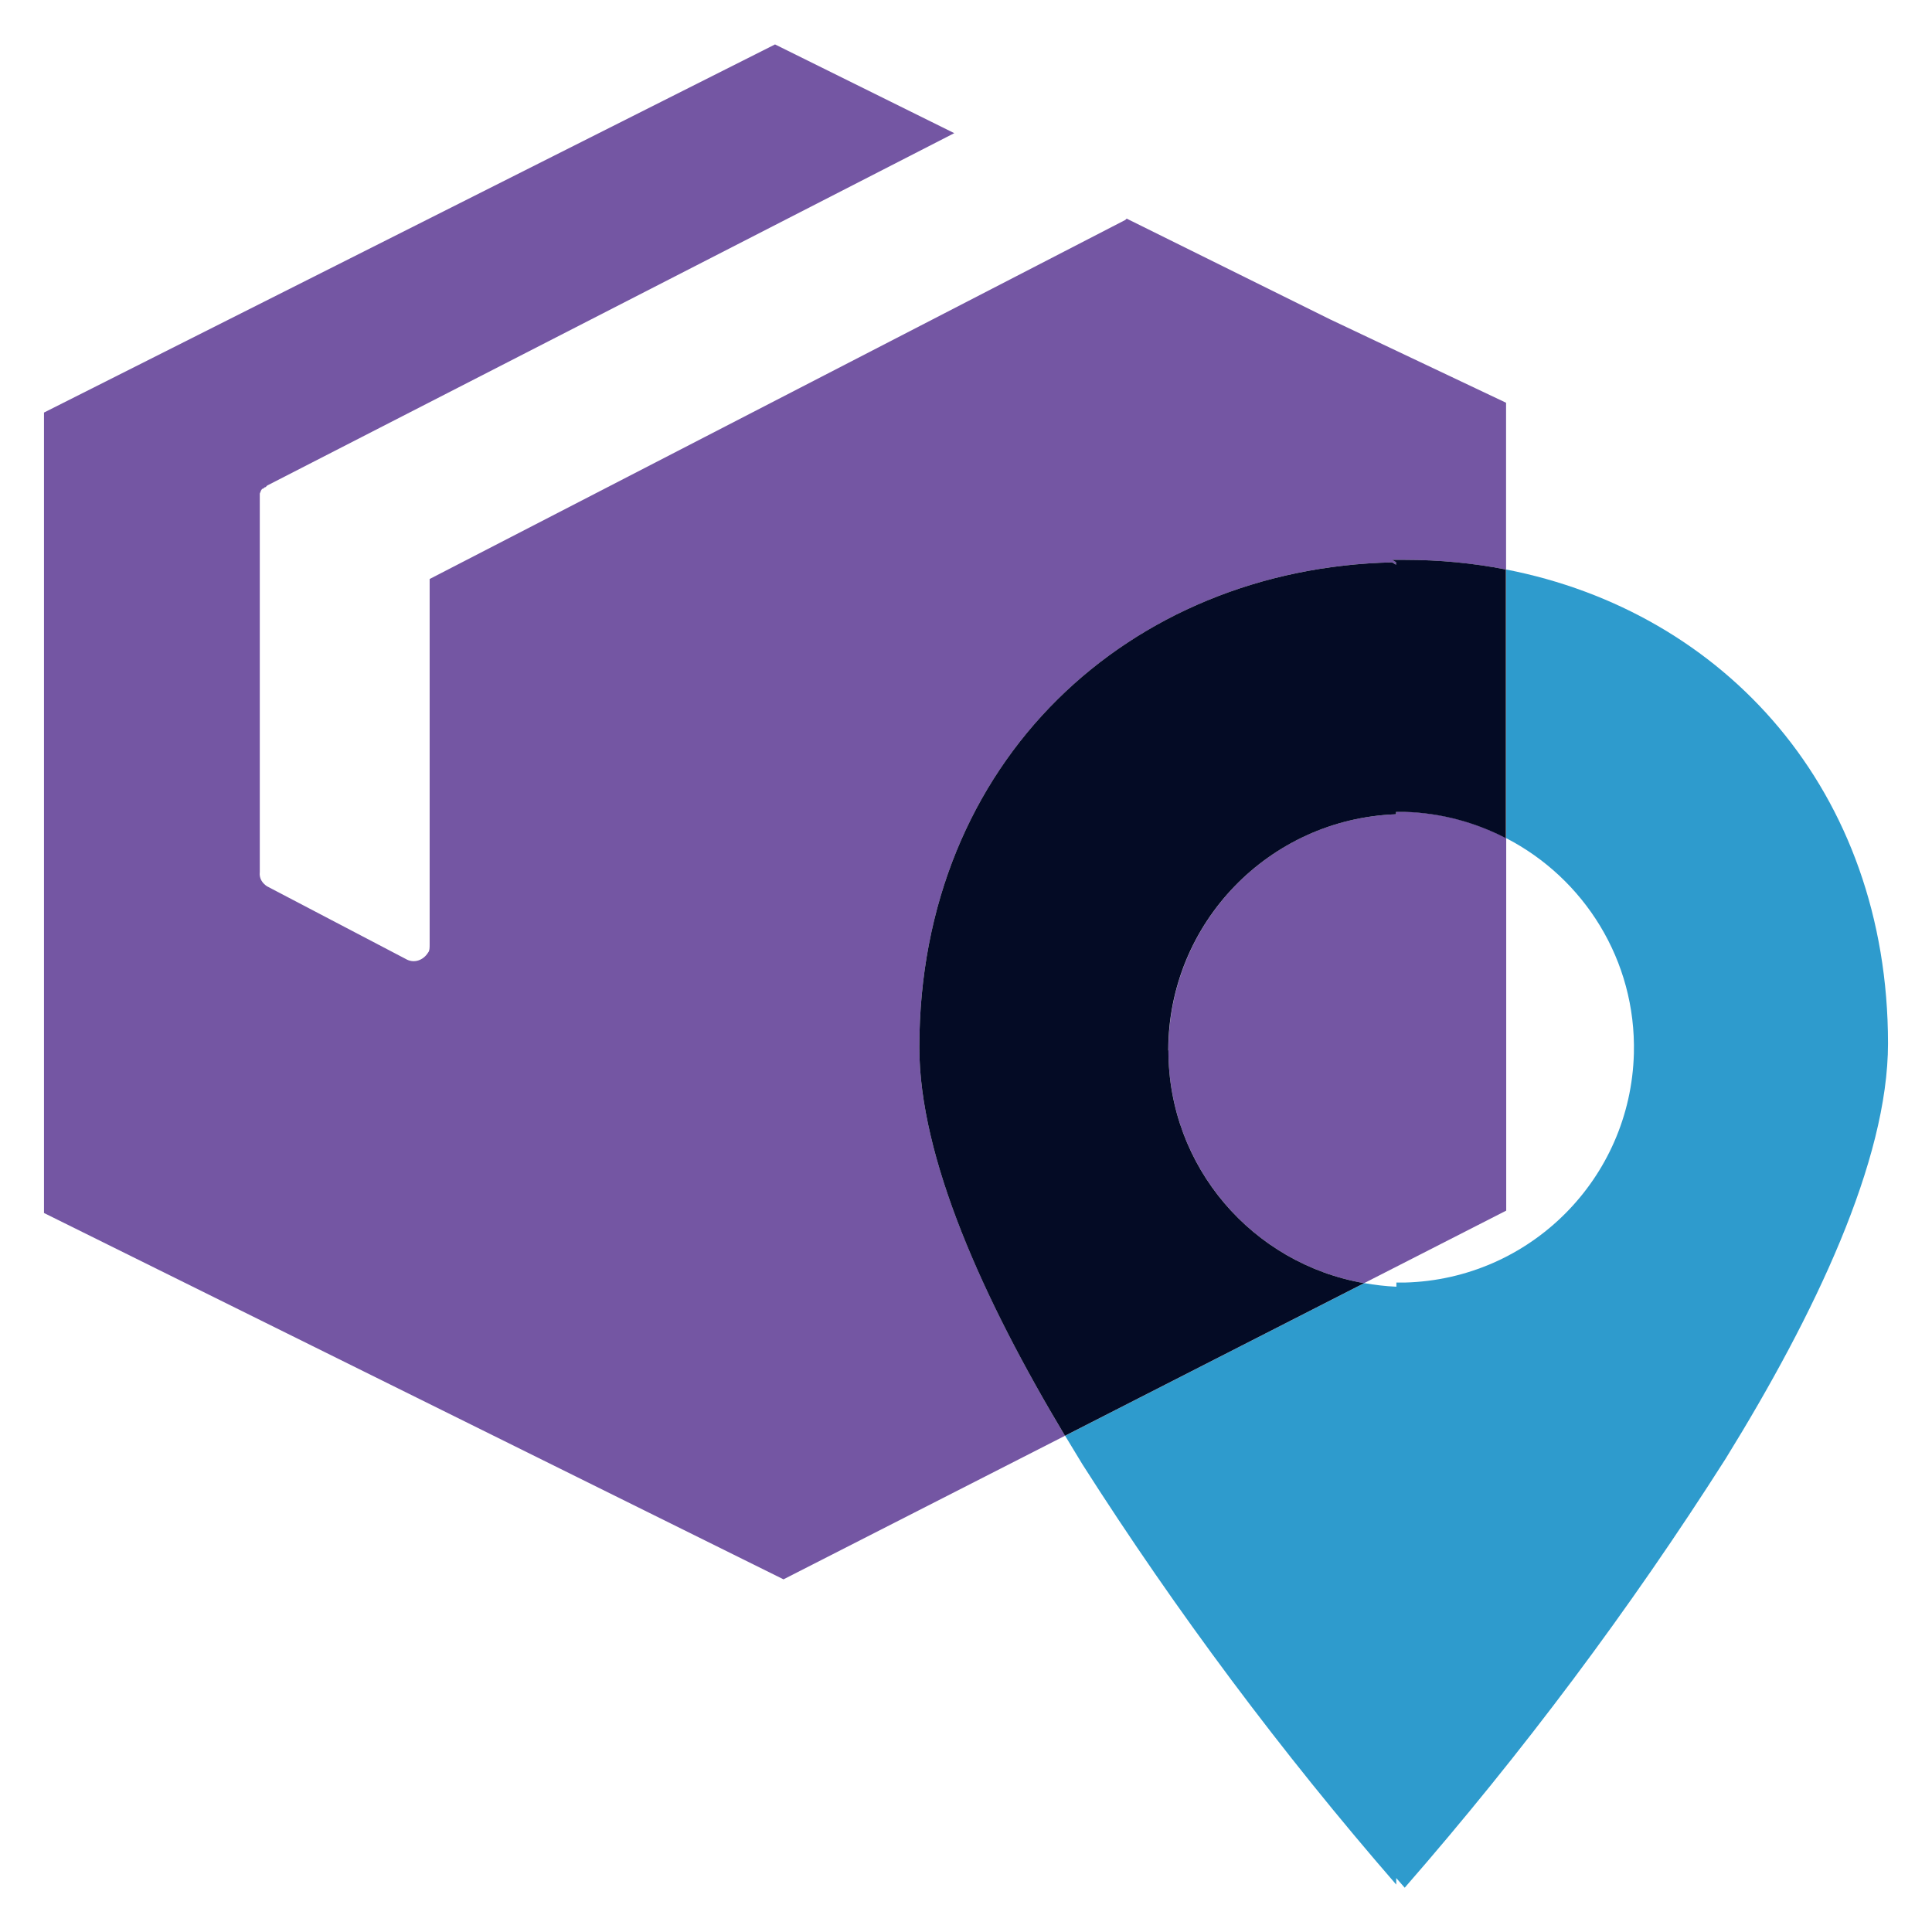
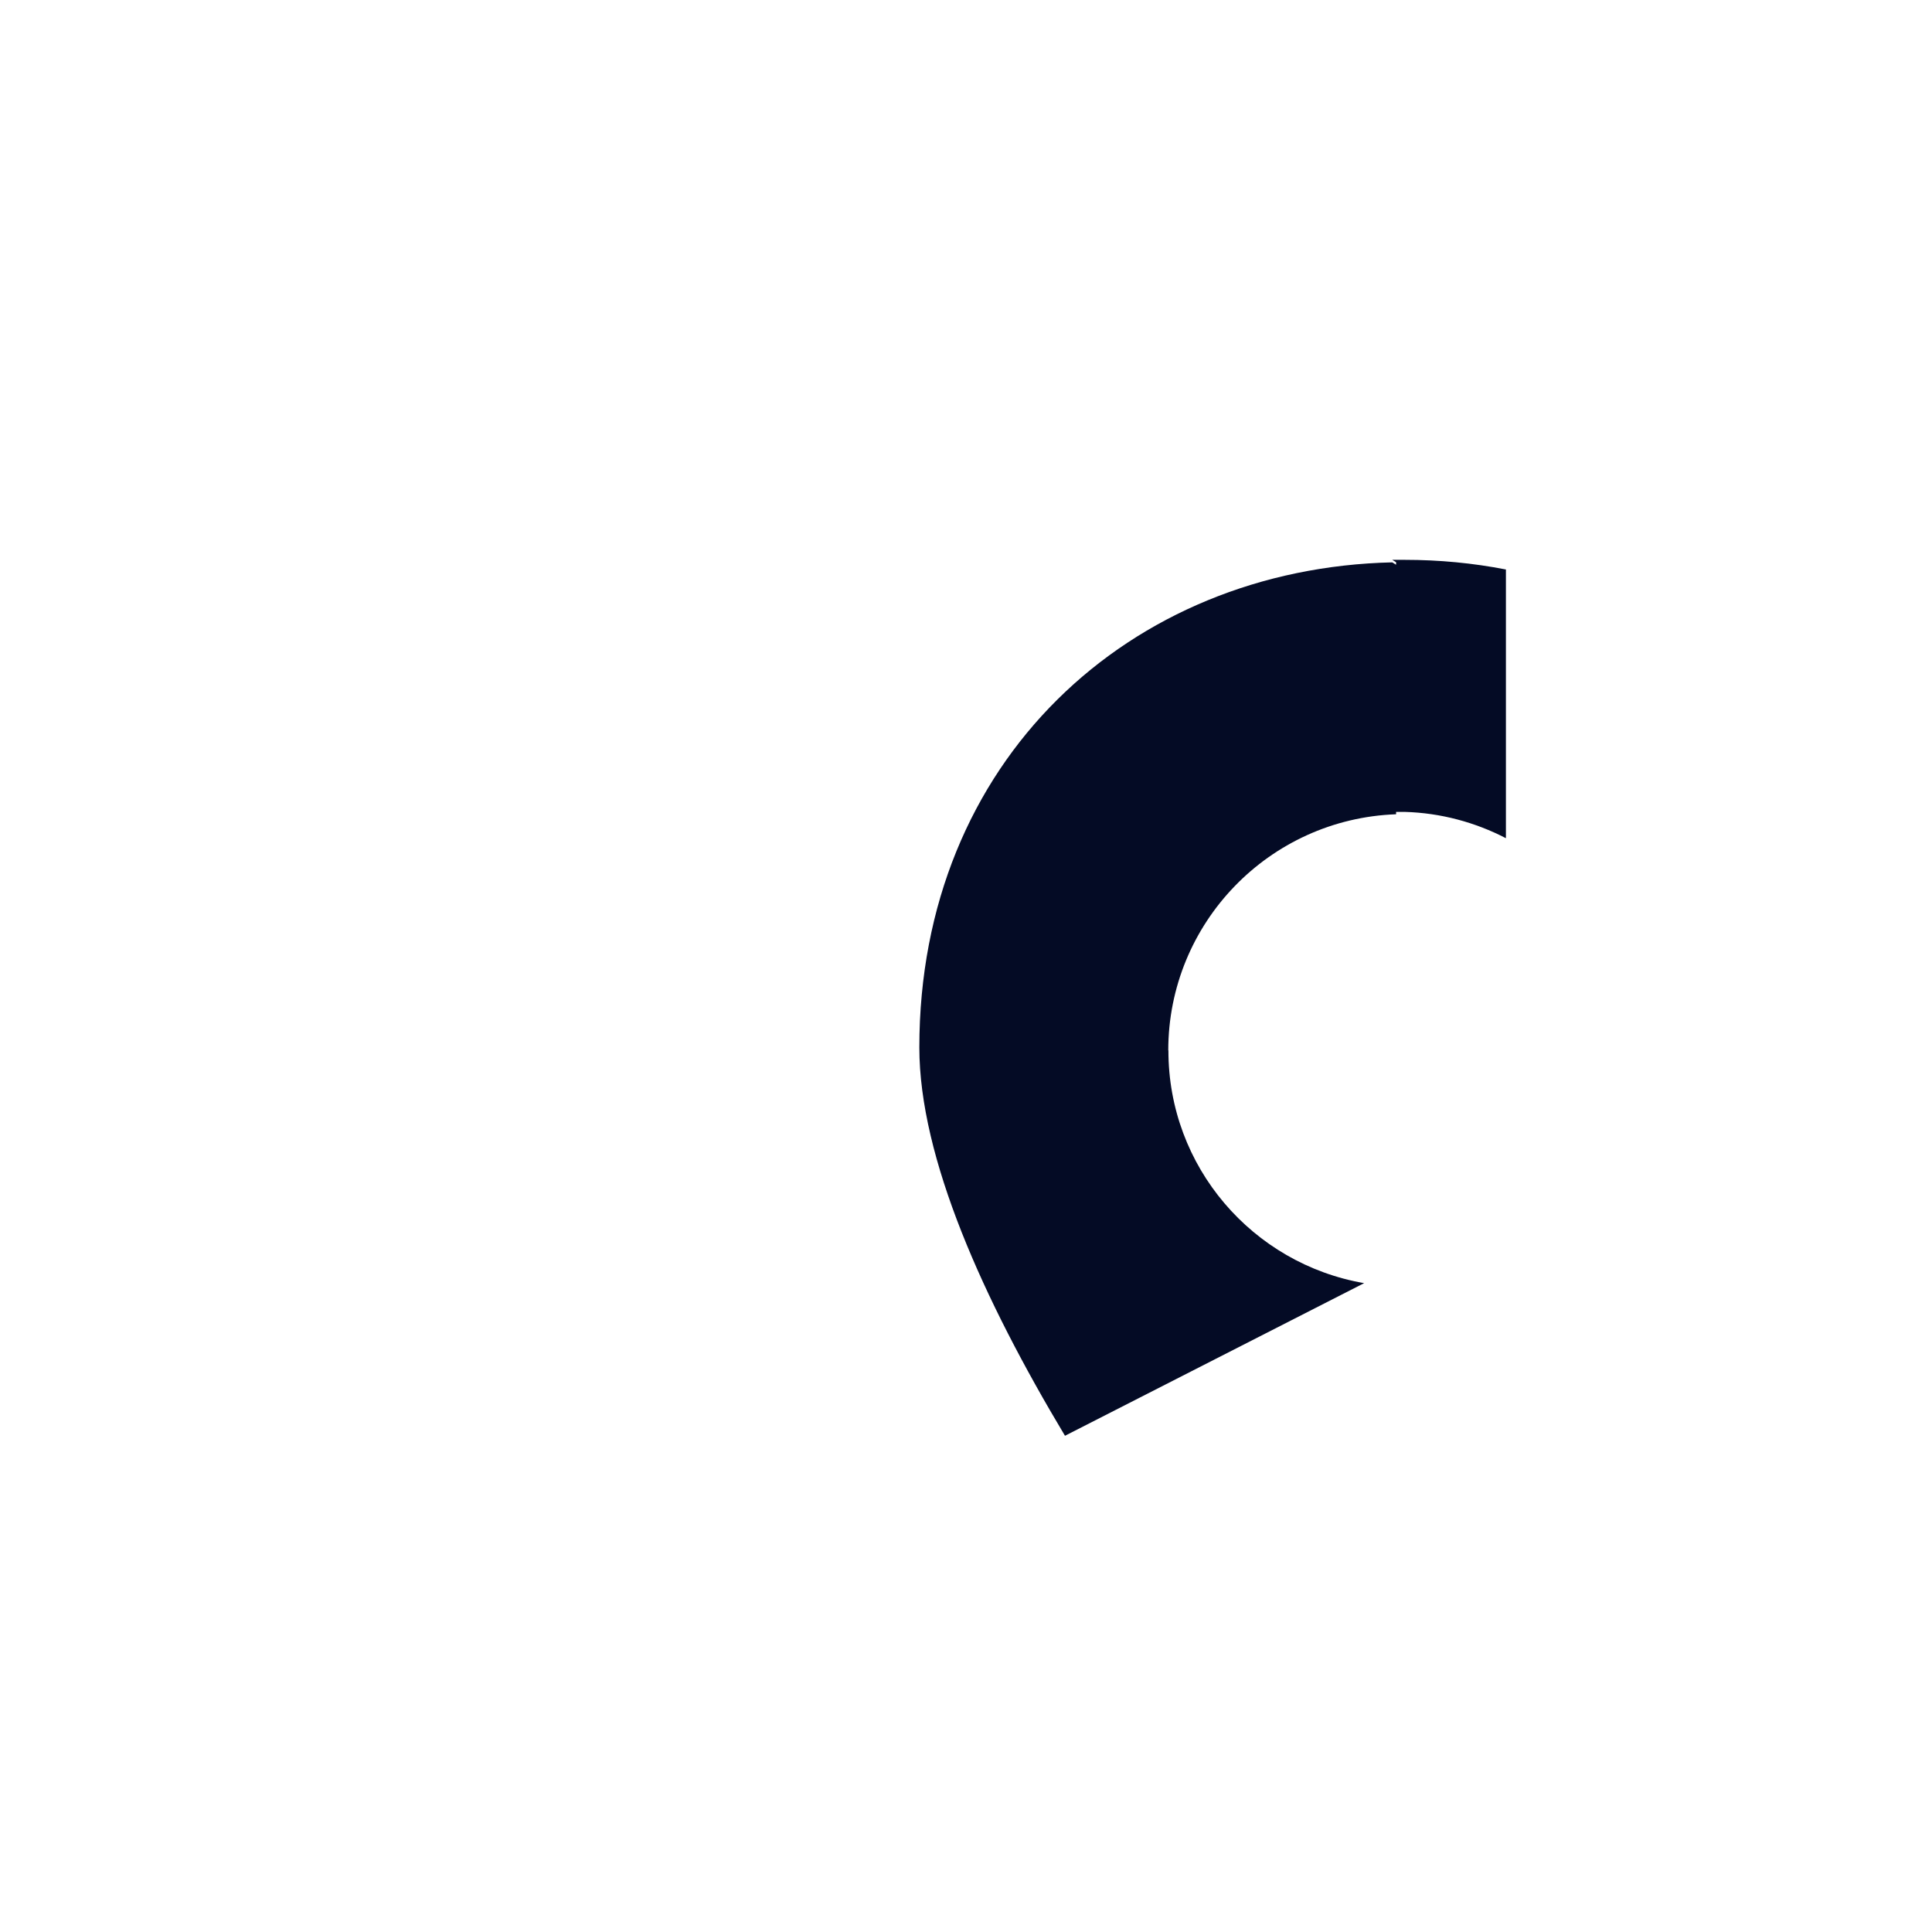
<svg xmlns="http://www.w3.org/2000/svg" id="Layer_1" data-name="Layer 1" viewBox="0 0 130 130">
  <defs>
    <style>
      .cls-1 {
        fill: none;
      }

      .cls-2 {
        fill: #7456a3;
      }

      .cls-3 {
        fill: #040b25;
      }

      .cls-4 {
        fill: #2e9bcd;
      }
    </style>
  </defs>
-   <path class="cls-1" d="M91.79,86.33c.71.12,1.42.22,2.16.24v-.28h.57c8.42-.22,15.19-6.99,15.41-15.41.17-6.28-3.35-11.79-8.59-14.49v25.07l-9.56,4.88Z" />
-   <path class="cls-2" d="M93.69,37.84l.26.16v-.17l-.26-.16h.83c2.34,0,4.62.23,6.82.65v-11.22l-11.86-5.62-13.67-6.77-.09.09-46.81,24.16v24.59c0,.22,0,.43-.1.54-.33.54-.97.76-1.52.43l-9.32-4.88c-.33-.22-.54-.54-.49-.97v-25.46c.06-.11.06-.22.17-.32.11,0,.11-.11.22-.11l.11-.11,46.23-23.71-12.06-5.97L2.96,27.76v53.86l49.76,24.65,18.94-9.66c-5.48-9.16-9.8-18.7-9.8-26.13,0-19.3,14.17-32.24,31.82-32.64Z" />
-   <path class="cls-2" d="M93.95,54.63v.16c-8.56.3-15.33,7.33-15.33,15.89,0,7.83,5.66,14.36,13.17,15.66l9.56-4.88v-25.07c-2.05-1.06-4.36-1.7-6.82-1.77h-.57Z" />
-   <path class="cls-4" d="M101.35,38.32v18.08c5.23,2.7,8.75,8.21,8.59,14.49-.22,8.42-6.99,15.19-15.41,15.41h-.57v.28c-.74-.03-1.45-.12-2.16-.24l-20.13,10.27c.39.64.78,1.29,1.17,1.93,6.33,9.93,13.39,19.38,21.11,28.27v-.44l.57.65c7.91-9.07,15.13-18.71,21.59-28.86,6-9.71,10.93-20.05,10.93-27.95,0-17.01-11.02-29.04-25.7-31.89Z" />
  <path class="cls-3" d="M78.61,70.68c0-8.56,6.78-15.58,15.33-15.89v-.16h.57c2.46.07,4.77.71,6.82,1.77v-18.08c-2.2-.43-4.48-.65-6.82-.65h-.83l.26.16v.17l-.26-.16c-17.65.4-31.82,13.33-31.82,32.64,0,7.43,4.31,16.97,9.8,26.13l20.13-10.27c-7.51-1.3-13.18-7.83-13.17-15.66Z" />
</svg>